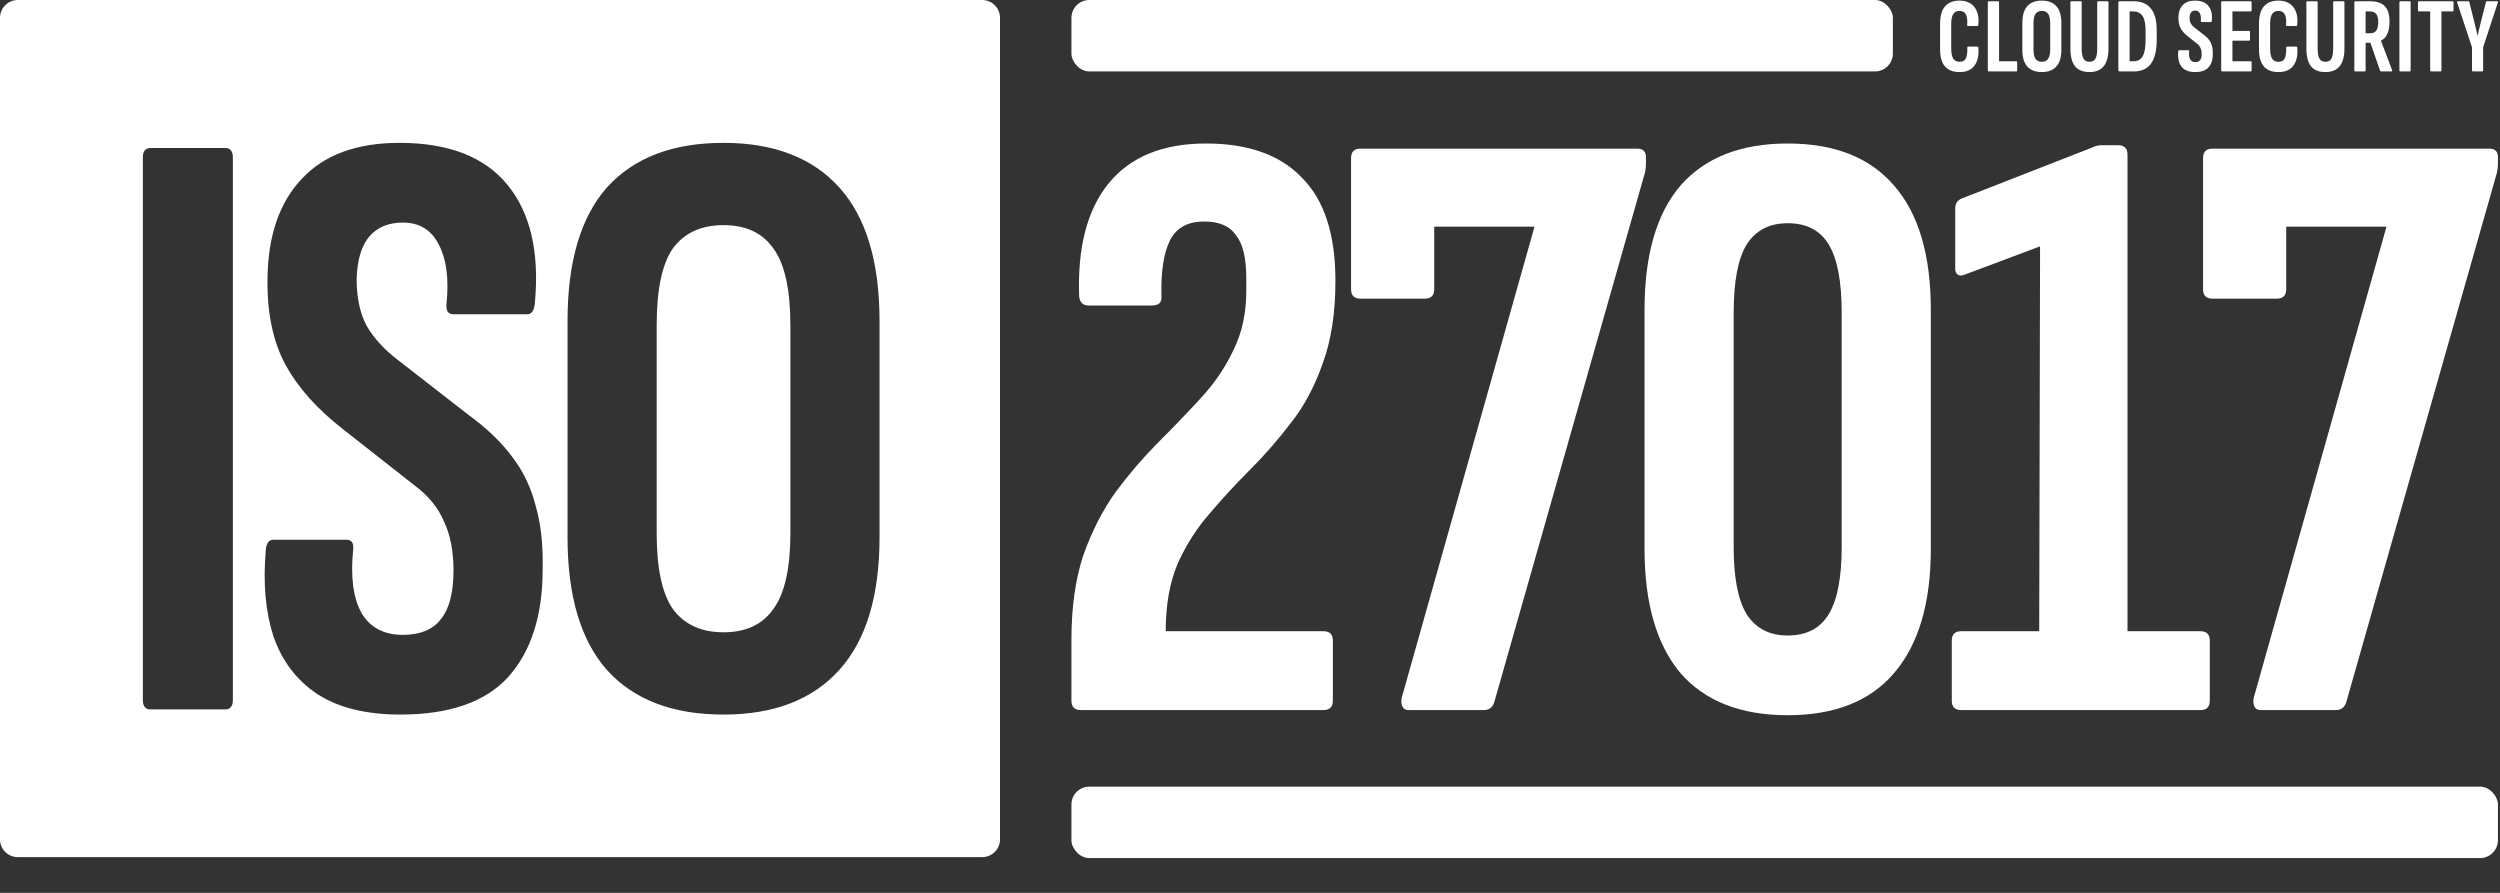
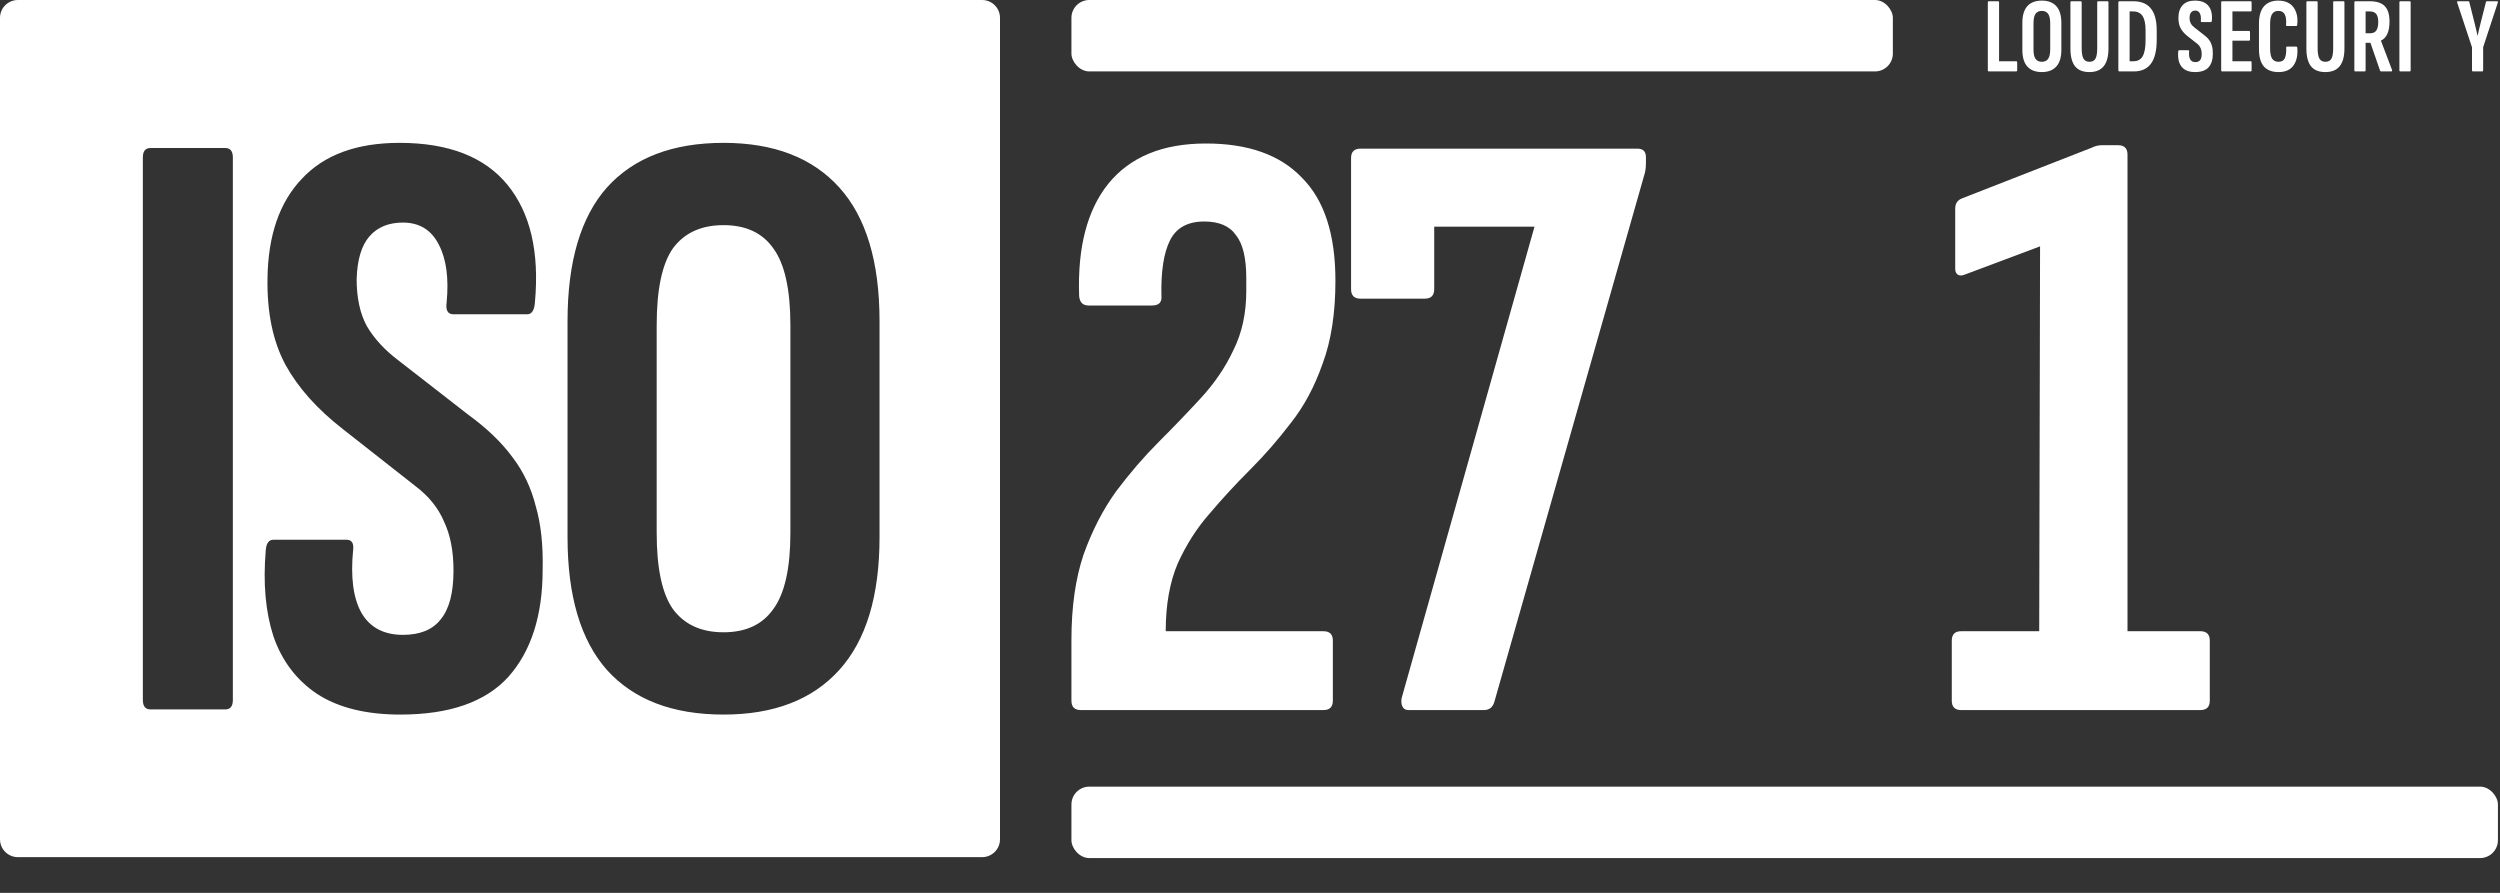
<svg xmlns="http://www.w3.org/2000/svg" width="70" height="25" viewBox="0 0 70 25" fill="none">
  <rect x="0" y="0" width="70" height="25" fill="#333333" stroke="none" />
  <path fill-rule="evenodd" clip-rule="evenodd" d="M0.5 0C0.224 0 0 0.224 0 0.5V23.5C0 23.776 0.224 24 0.5 24H27.5C27.776 24 28 23.776 28 23.5V0.5C28 0.224 27.776 0 27.5 0H0.5ZM8.882 19.432C9.474 19.816 10.25 20.008 11.21 20.008C12.586 20.008 13.594 19.656 14.234 18.952C14.874 18.232 15.194 17.232 15.194 15.952C15.21 15.264 15.146 14.672 15.002 14.176C14.874 13.664 14.658 13.208 14.354 12.808C14.05 12.392 13.634 11.992 13.106 11.608L11.162 10.096C10.778 9.808 10.482 9.488 10.274 9.136C10.082 8.784 9.986 8.344 9.986 7.816C10.002 7.272 10.122 6.872 10.346 6.616C10.57 6.36 10.882 6.232 11.282 6.232C11.746 6.232 12.082 6.44 12.29 6.856C12.498 7.256 12.57 7.792 12.506 8.464C12.474 8.688 12.538 8.8 12.698 8.8H14.762C14.89 8.8 14.962 8.688 14.978 8.464C15.106 7.056 14.85 5.96 14.21 5.176C13.57 4.392 12.562 4 11.186 4C9.986 4 9.074 4.336 8.45 5.008C7.826 5.664 7.506 6.592 7.49 7.792C7.474 8.752 7.642 9.56 7.994 10.216C8.346 10.856 8.882 11.456 9.602 12.016L11.618 13.6C12.002 13.888 12.274 14.224 12.434 14.608C12.61 14.976 12.698 15.432 12.698 15.976C12.698 16.6 12.578 17.056 12.338 17.344C12.114 17.632 11.762 17.776 11.282 17.776C10.754 17.776 10.37 17.576 10.13 17.176C9.89 16.76 9.81 16.16 9.89 15.376C9.906 15.2 9.842 15.112 9.698 15.112H7.658C7.53 15.112 7.458 15.208 7.442 15.4C7.362 16.328 7.434 17.136 7.658 17.824C7.898 18.512 8.306 19.048 8.882 19.432ZM16.995 18.76C17.747 19.592 18.835 20.008 20.259 20.008C21.667 20.008 22.747 19.592 23.499 18.76C24.251 17.928 24.627 16.688 24.627 15.04V8.992C24.627 7.328 24.251 6.08 23.499 5.248C22.747 4.416 21.667 4 20.259 4C18.835 4 17.747 4.416 16.995 5.248C16.259 6.08 15.891 7.328 15.891 8.992V15.04C15.891 16.688 16.259 17.928 16.995 18.76ZM21.651 17.056C21.347 17.488 20.883 17.704 20.259 17.704C19.635 17.704 19.163 17.488 18.843 17.056C18.539 16.624 18.387 15.912 18.387 14.92V9.112C18.387 8.104 18.539 7.384 18.843 6.952C19.163 6.52 19.635 6.304 20.259 6.304C20.883 6.304 21.347 6.52 21.651 6.952C21.971 7.384 22.131 8.104 22.131 9.112V14.92C22.131 15.912 21.971 16.624 21.651 17.056ZM4.216 19.864C4.072 19.864 4 19.776 4 19.6V4.408C4 4.232 4.072 4.144 4.216 4.144H6.304C6.448 4.144 6.52 4.232 6.52 4.408V19.6C6.52 19.776 6.448 19.864 6.304 19.864H4.216Z" fill="white" />
  <path d="M69.243 2C69.225 2 69.216 1.989 69.216 1.967V1.325L68.802 0.074C68.793 0.048 68.8 0.035 68.823 0.035H69.114C69.129 0.035 69.138 0.043 69.141 0.059L69.29 0.653C69.305 0.709 69.319 0.767 69.332 0.827C69.347 0.885 69.359 0.943 69.371 1.001H69.374C69.388 0.943 69.401 0.885 69.413 0.827C69.427 0.767 69.442 0.708 69.456 0.65L69.606 0.059C69.608 0.043 69.617 0.035 69.632 0.035H69.918C69.939 0.035 69.947 0.048 69.939 0.074L69.528 1.322V1.967C69.528 1.989 69.519 2 69.504 2H69.243Z" fill="white" />
-   <path d="M68.072 2C68.054 2 68.045 1.989 68.045 1.967V0.32H67.733C67.713 0.32 67.703 0.309 67.703 0.287V0.068C67.703 0.046 67.713 0.035 67.733 0.035H68.672C68.69 0.035 68.699 0.046 68.699 0.068V0.287C68.699 0.309 68.69 0.32 68.672 0.32H68.36V1.967C68.36 1.989 68.35 2 68.33 2H68.072Z" fill="white" />
  <path d="M67.21 2C67.192 2 67.183 1.989 67.183 1.967V0.068C67.183 0.046 67.192 0.035 67.21 0.035H67.471C67.489 0.035 67.498 0.046 67.498 0.068V1.967C67.498 1.989 67.489 2 67.471 2H67.21Z" fill="white" />
  <path d="M65.949 2C65.931 2 65.922 1.989 65.922 1.967V0.068C65.922 0.046 65.931 0.035 65.949 0.035H66.357C66.547 0.035 66.686 0.081 66.774 0.173C66.862 0.263 66.906 0.406 66.906 0.602C66.906 0.748 66.885 0.865 66.843 0.953C66.803 1.039 66.745 1.1 66.669 1.136L66.666 1.139L66.978 1.961C66.984 1.987 66.976 2 66.954 2H66.672C66.658 2 66.648 1.993 66.642 1.979L66.372 1.199H66.237V1.967C66.237 1.989 66.228 2 66.21 2H65.949ZM66.237 0.932H66.36C66.442 0.932 66.501 0.906 66.537 0.854C66.573 0.802 66.591 0.723 66.591 0.617C66.591 0.513 66.572 0.438 66.534 0.392C66.496 0.344 66.436 0.32 66.354 0.32H66.237V0.932Z" fill="white" />
  <path d="M65.11 2.018C64.93 2.018 64.796 1.964 64.708 1.856C64.622 1.746 64.579 1.581 64.579 1.361V0.065C64.579 0.045 64.588 0.035 64.606 0.035H64.867C64.885 0.035 64.894 0.045 64.894 0.065V1.352C64.894 1.488 64.911 1.585 64.945 1.643C64.979 1.701 65.034 1.73 65.11 1.73C65.188 1.73 65.244 1.702 65.278 1.646C65.312 1.588 65.329 1.49 65.329 1.352V0.065C65.329 0.045 65.338 0.035 65.356 0.035H65.617C65.635 0.035 65.644 0.045 65.644 0.065V1.361C65.644 1.581 65.599 1.746 65.509 1.856C65.421 1.964 65.288 2.018 65.11 2.018Z" fill="white" />
  <path d="M63.797 2.018C63.619 2.018 63.483 1.966 63.389 1.862C63.297 1.756 63.251 1.592 63.251 1.37V0.665C63.251 0.449 63.297 0.287 63.389 0.179C63.483 0.071 63.619 0.017 63.797 0.017C63.921 0.017 64.025 0.045 64.109 0.101C64.193 0.157 64.253 0.236 64.289 0.338C64.327 0.44 64.338 0.56 64.322 0.698C64.318 0.718 64.309 0.728 64.295 0.728H64.034C64.014 0.728 64.006 0.717 64.01 0.695C64.02 0.567 64.008 0.47 63.974 0.404C63.94 0.338 63.88 0.305 63.794 0.305C63.716 0.305 63.658 0.334 63.62 0.392C63.582 0.45 63.563 0.545 63.563 0.677V1.352C63.563 1.488 63.582 1.585 63.62 1.643C63.66 1.701 63.719 1.73 63.797 1.73C63.887 1.73 63.947 1.695 63.977 1.625C64.007 1.553 64.019 1.458 64.013 1.34C64.011 1.316 64.019 1.304 64.037 1.304H64.292C64.31 1.304 64.321 1.316 64.325 1.34C64.341 1.55 64.304 1.716 64.214 1.838C64.126 1.958 63.987 2.018 63.797 2.018Z" fill="white" />
  <path d="M62.223 2C62.203 2 62.193 1.989 62.193 1.967V0.068C62.193 0.046 62.202 0.035 62.22 0.035H63.018C63.036 0.035 63.045 0.046 63.045 0.068V0.287C63.045 0.309 63.036 0.32 63.018 0.32H62.508V0.866H62.973C62.991 0.866 63 0.877 63 0.899V1.106C63 1.128 62.991 1.139 62.973 1.139H62.508V1.715H63.018C63.036 1.715 63.045 1.726 63.045 1.748V1.967C63.045 1.989 63.036 2 63.018 2H62.223Z" fill="white" />
  <path d="M61.461 2.018C61.341 2.018 61.244 1.994 61.17 1.946C61.098 1.898 61.047 1.831 61.017 1.745C60.989 1.659 60.98 1.558 60.99 1.442C60.992 1.418 61.001 1.406 61.017 1.406H61.272C61.29 1.406 61.298 1.417 61.296 1.439C61.286 1.537 61.296 1.612 61.326 1.664C61.356 1.714 61.404 1.739 61.47 1.739C61.53 1.739 61.574 1.721 61.602 1.685C61.632 1.649 61.647 1.592 61.647 1.514C61.647 1.446 61.636 1.389 61.614 1.343C61.594 1.295 61.56 1.253 61.512 1.217L61.26 1.019C61.17 0.949 61.103 0.874 61.059 0.794C61.015 0.712 60.994 0.611 60.996 0.491C60.998 0.341 61.038 0.225 61.116 0.143C61.194 0.059 61.308 0.017 61.458 0.017C61.63 0.017 61.756 0.066 61.836 0.164C61.916 0.262 61.948 0.399 61.932 0.575C61.93 0.603 61.921 0.617 61.905 0.617H61.647C61.627 0.617 61.619 0.603 61.623 0.575C61.631 0.491 61.622 0.424 61.596 0.374C61.57 0.322 61.528 0.296 61.47 0.296C61.42 0.296 61.381 0.312 61.353 0.344C61.325 0.376 61.31 0.426 61.308 0.494C61.308 0.56 61.32 0.615 61.344 0.659C61.37 0.703 61.407 0.743 61.455 0.779L61.698 0.968C61.764 1.016 61.816 1.066 61.854 1.118C61.892 1.168 61.919 1.225 61.935 1.289C61.953 1.351 61.961 1.425 61.959 1.511C61.959 1.671 61.919 1.796 61.839 1.886C61.759 1.974 61.633 2.018 61.461 2.018Z" fill="white" />
  <path d="M59.347 2C59.325 2 59.314 1.989 59.314 1.967V0.068C59.314 0.046 59.325 0.035 59.347 0.035H59.734C59.952 0.035 60.115 0.102 60.223 0.236C60.333 0.37 60.388 0.575 60.388 0.851V1.118C60.388 1.416 60.334 1.638 60.226 1.784C60.12 1.928 59.96 2 59.746 2H59.347ZM59.629 1.715H59.734C59.856 1.715 59.943 1.668 59.995 1.574C60.049 1.478 60.076 1.329 60.076 1.127V0.851C60.076 0.669 60.048 0.535 59.992 0.449C59.936 0.363 59.847 0.32 59.725 0.32H59.629V1.715Z" fill="white" />
  <path d="M58.503 2.018C58.323 2.018 58.189 1.964 58.101 1.856C58.015 1.746 57.972 1.581 57.972 1.361V0.065C57.972 0.045 57.981 0.035 57.999 0.035H58.26C58.278 0.035 58.287 0.045 58.287 0.065V1.352C58.287 1.488 58.304 1.585 58.338 1.643C58.372 1.701 58.427 1.73 58.503 1.73C58.581 1.73 58.637 1.702 58.671 1.646C58.705 1.588 58.722 1.49 58.722 1.352V0.065C58.722 0.045 58.731 0.035 58.749 0.035H59.01C59.028 0.035 59.037 0.045 59.037 0.065V1.361C59.037 1.581 58.992 1.746 58.902 1.856C58.814 1.964 58.681 2.018 58.503 2.018Z" fill="white" />
  <path d="M57.172 2.018C56.994 2.018 56.858 1.966 56.764 1.862C56.672 1.758 56.626 1.603 56.626 1.397V0.641C56.626 0.433 56.672 0.277 56.764 0.173C56.858 0.069 56.994 0.017 57.172 0.017C57.348 0.017 57.483 0.069 57.577 0.173C57.671 0.277 57.718 0.433 57.718 0.641V1.397C57.718 1.603 57.671 1.758 57.577 1.862C57.483 1.966 57.348 2.018 57.172 2.018ZM57.172 1.73C57.25 1.73 57.308 1.703 57.346 1.649C57.386 1.595 57.406 1.506 57.406 1.382V0.656C57.406 0.53 57.386 0.44 57.346 0.386C57.308 0.332 57.25 0.305 57.172 0.305C57.094 0.305 57.035 0.332 56.995 0.386C56.957 0.44 56.938 0.53 56.938 0.656V1.382C56.938 1.506 56.957 1.595 56.995 1.649C57.035 1.703 57.094 1.73 57.172 1.73Z" fill="white" />
  <path d="M55.689 2C55.669 2 55.659 1.989 55.659 1.967V0.068C55.659 0.046 55.669 0.035 55.689 0.035H55.944C55.964 0.035 55.974 0.046 55.974 0.068V1.715H56.451C56.471 1.715 56.481 1.726 56.481 1.748V1.967C56.481 1.989 56.471 2 56.451 2H55.689Z" fill="white" />
-   <path d="M54.868 2.018C54.69 2.018 54.554 1.966 54.46 1.862C54.368 1.756 54.322 1.592 54.322 1.37V0.665C54.322 0.449 54.368 0.287 54.46 0.179C54.554 0.071 54.69 0.017 54.868 0.017C54.992 0.017 55.096 0.045 55.18 0.101C55.264 0.157 55.324 0.236 55.36 0.338C55.398 0.44 55.409 0.56 55.393 0.698C55.389 0.718 55.38 0.728 55.366 0.728H55.105C55.085 0.728 55.077 0.717 55.081 0.695C55.091 0.567 55.079 0.47 55.045 0.404C55.011 0.338 54.951 0.305 54.865 0.305C54.787 0.305 54.729 0.334 54.691 0.392C54.653 0.45 54.634 0.545 54.634 0.677V1.352C54.634 1.488 54.653 1.585 54.691 1.643C54.731 1.701 54.79 1.73 54.868 1.73C54.958 1.73 55.018 1.695 55.048 1.625C55.078 1.553 55.09 1.458 55.084 1.34C55.082 1.316 55.09 1.304 55.108 1.304H55.363C55.381 1.304 55.392 1.316 55.396 1.34C55.412 1.55 55.375 1.716 55.285 1.838C55.197 1.958 55.058 2.018 54.868 2.018Z" fill="white" />
  <rect x="30" width="23" height="2" rx="0.5" fill="white" />
-   <path d="M63.294 19.882C63.214 19.882 63.158 19.85 63.126 19.786C63.094 19.722 63.086 19.642 63.102 19.546L66.822 6.346H64.014V8.098C64.014 8.274 63.926 8.362 63.75 8.362H61.95C61.774 8.362 61.686 8.274 61.686 8.098V4.426C61.686 4.25 61.774 4.162 61.95 4.162H69.702C69.862 4.162 69.942 4.242 69.942 4.402V4.57C69.942 4.698 69.926 4.81 69.894 4.906L65.694 19.666C65.646 19.81 65.55 19.882 65.406 19.882H63.294Z" fill="white" />
  <path d="M54.914 19.882C54.738 19.882 54.65 19.794 54.65 19.618V17.938C54.65 17.762 54.738 17.674 54.914 17.674H57.098L57.122 6.898L55.01 7.69C54.93 7.722 54.866 7.722 54.818 7.69C54.77 7.658 54.746 7.602 54.746 7.522V5.842C54.746 5.698 54.81 5.602 54.938 5.554L58.562 4.138C58.658 4.09 58.754 4.066 58.85 4.066H59.306C59.482 4.066 59.57 4.154 59.57 4.33V17.674H61.61C61.786 17.674 61.874 17.762 61.874 17.938V19.618C61.874 19.794 61.786 19.882 61.61 19.882H54.914Z" fill="white" />
-   <path d="M50.055 20.026C48.743 20.026 47.743 19.634 47.055 18.85C46.383 18.05 46.047 16.89 46.047 15.37V8.674C46.047 7.138 46.383 5.978 47.055 5.194C47.743 4.41 48.743 4.018 50.055 4.018C51.367 4.018 52.359 4.41 53.031 5.194C53.719 5.978 54.063 7.138 54.063 8.674V15.37C54.063 16.89 53.719 18.05 53.031 18.85C52.359 19.634 51.367 20.026 50.055 20.026ZM50.055 17.794C50.583 17.794 50.967 17.594 51.207 17.194C51.447 16.794 51.567 16.17 51.567 15.322V8.746C51.567 7.882 51.447 7.25 51.207 6.85C50.967 6.45 50.583 6.25 50.055 6.25C49.543 6.25 49.159 6.45 48.903 6.85C48.663 7.25 48.543 7.882 48.543 8.746V15.322C48.543 16.17 48.663 16.794 48.903 17.194C49.159 17.594 49.543 17.794 50.055 17.794Z" fill="white" />
  <path d="M39.438 19.882C39.358 19.882 39.302 19.85 39.27 19.786C39.238 19.722 39.23 19.642 39.246 19.546L42.966 6.346H40.158V8.098C40.158 8.274 40.07 8.362 39.894 8.362H38.094C37.918 8.362 37.83 8.274 37.83 8.098V4.426C37.83 4.25 37.918 4.162 38.094 4.162H45.846C46.006 4.162 46.086 4.242 46.086 4.402V4.57C46.086 4.698 46.07 4.81 46.038 4.906L41.838 19.666C41.79 19.81 41.694 19.882 41.55 19.882H39.438Z" fill="white" />
  <path d="M30.264 19.882C30.088 19.882 30 19.794 30 19.618V17.914C30 17.002 30.112 16.21 30.336 15.538C30.576 14.866 30.88 14.274 31.248 13.762C31.632 13.25 32.032 12.786 32.448 12.37C32.864 11.954 33.256 11.546 33.624 11.146C34.008 10.73 34.312 10.282 34.536 9.802C34.776 9.322 34.896 8.77 34.896 8.146V7.786C34.896 7.226 34.8 6.826 34.608 6.586C34.432 6.33 34.136 6.202 33.72 6.202C33.256 6.202 32.936 6.378 32.76 6.73C32.584 7.082 32.504 7.602 32.52 8.29C32.536 8.466 32.448 8.554 32.256 8.554H30.48C30.32 8.554 30.232 8.466 30.216 8.29C30.168 6.93 30.44 5.882 31.032 5.146C31.64 4.394 32.552 4.018 33.768 4.018C34.952 4.018 35.848 4.338 36.456 4.978C37.08 5.602 37.392 6.562 37.392 7.858C37.392 8.77 37.272 9.546 37.032 10.186C36.808 10.826 36.512 11.378 36.144 11.842C35.792 12.306 35.408 12.746 34.992 13.162C34.592 13.562 34.216 13.97 33.864 14.386C33.512 14.786 33.216 15.25 32.976 15.778C32.752 16.306 32.64 16.938 32.64 17.674H37.056C37.232 17.674 37.32 17.762 37.32 17.938V19.618C37.32 19.794 37.232 19.882 37.056 19.882H30.264Z" fill="white" />
  <rect x="30" y="22.026" width="39.942" height="2" rx="0.5" fill="white" />
</svg>